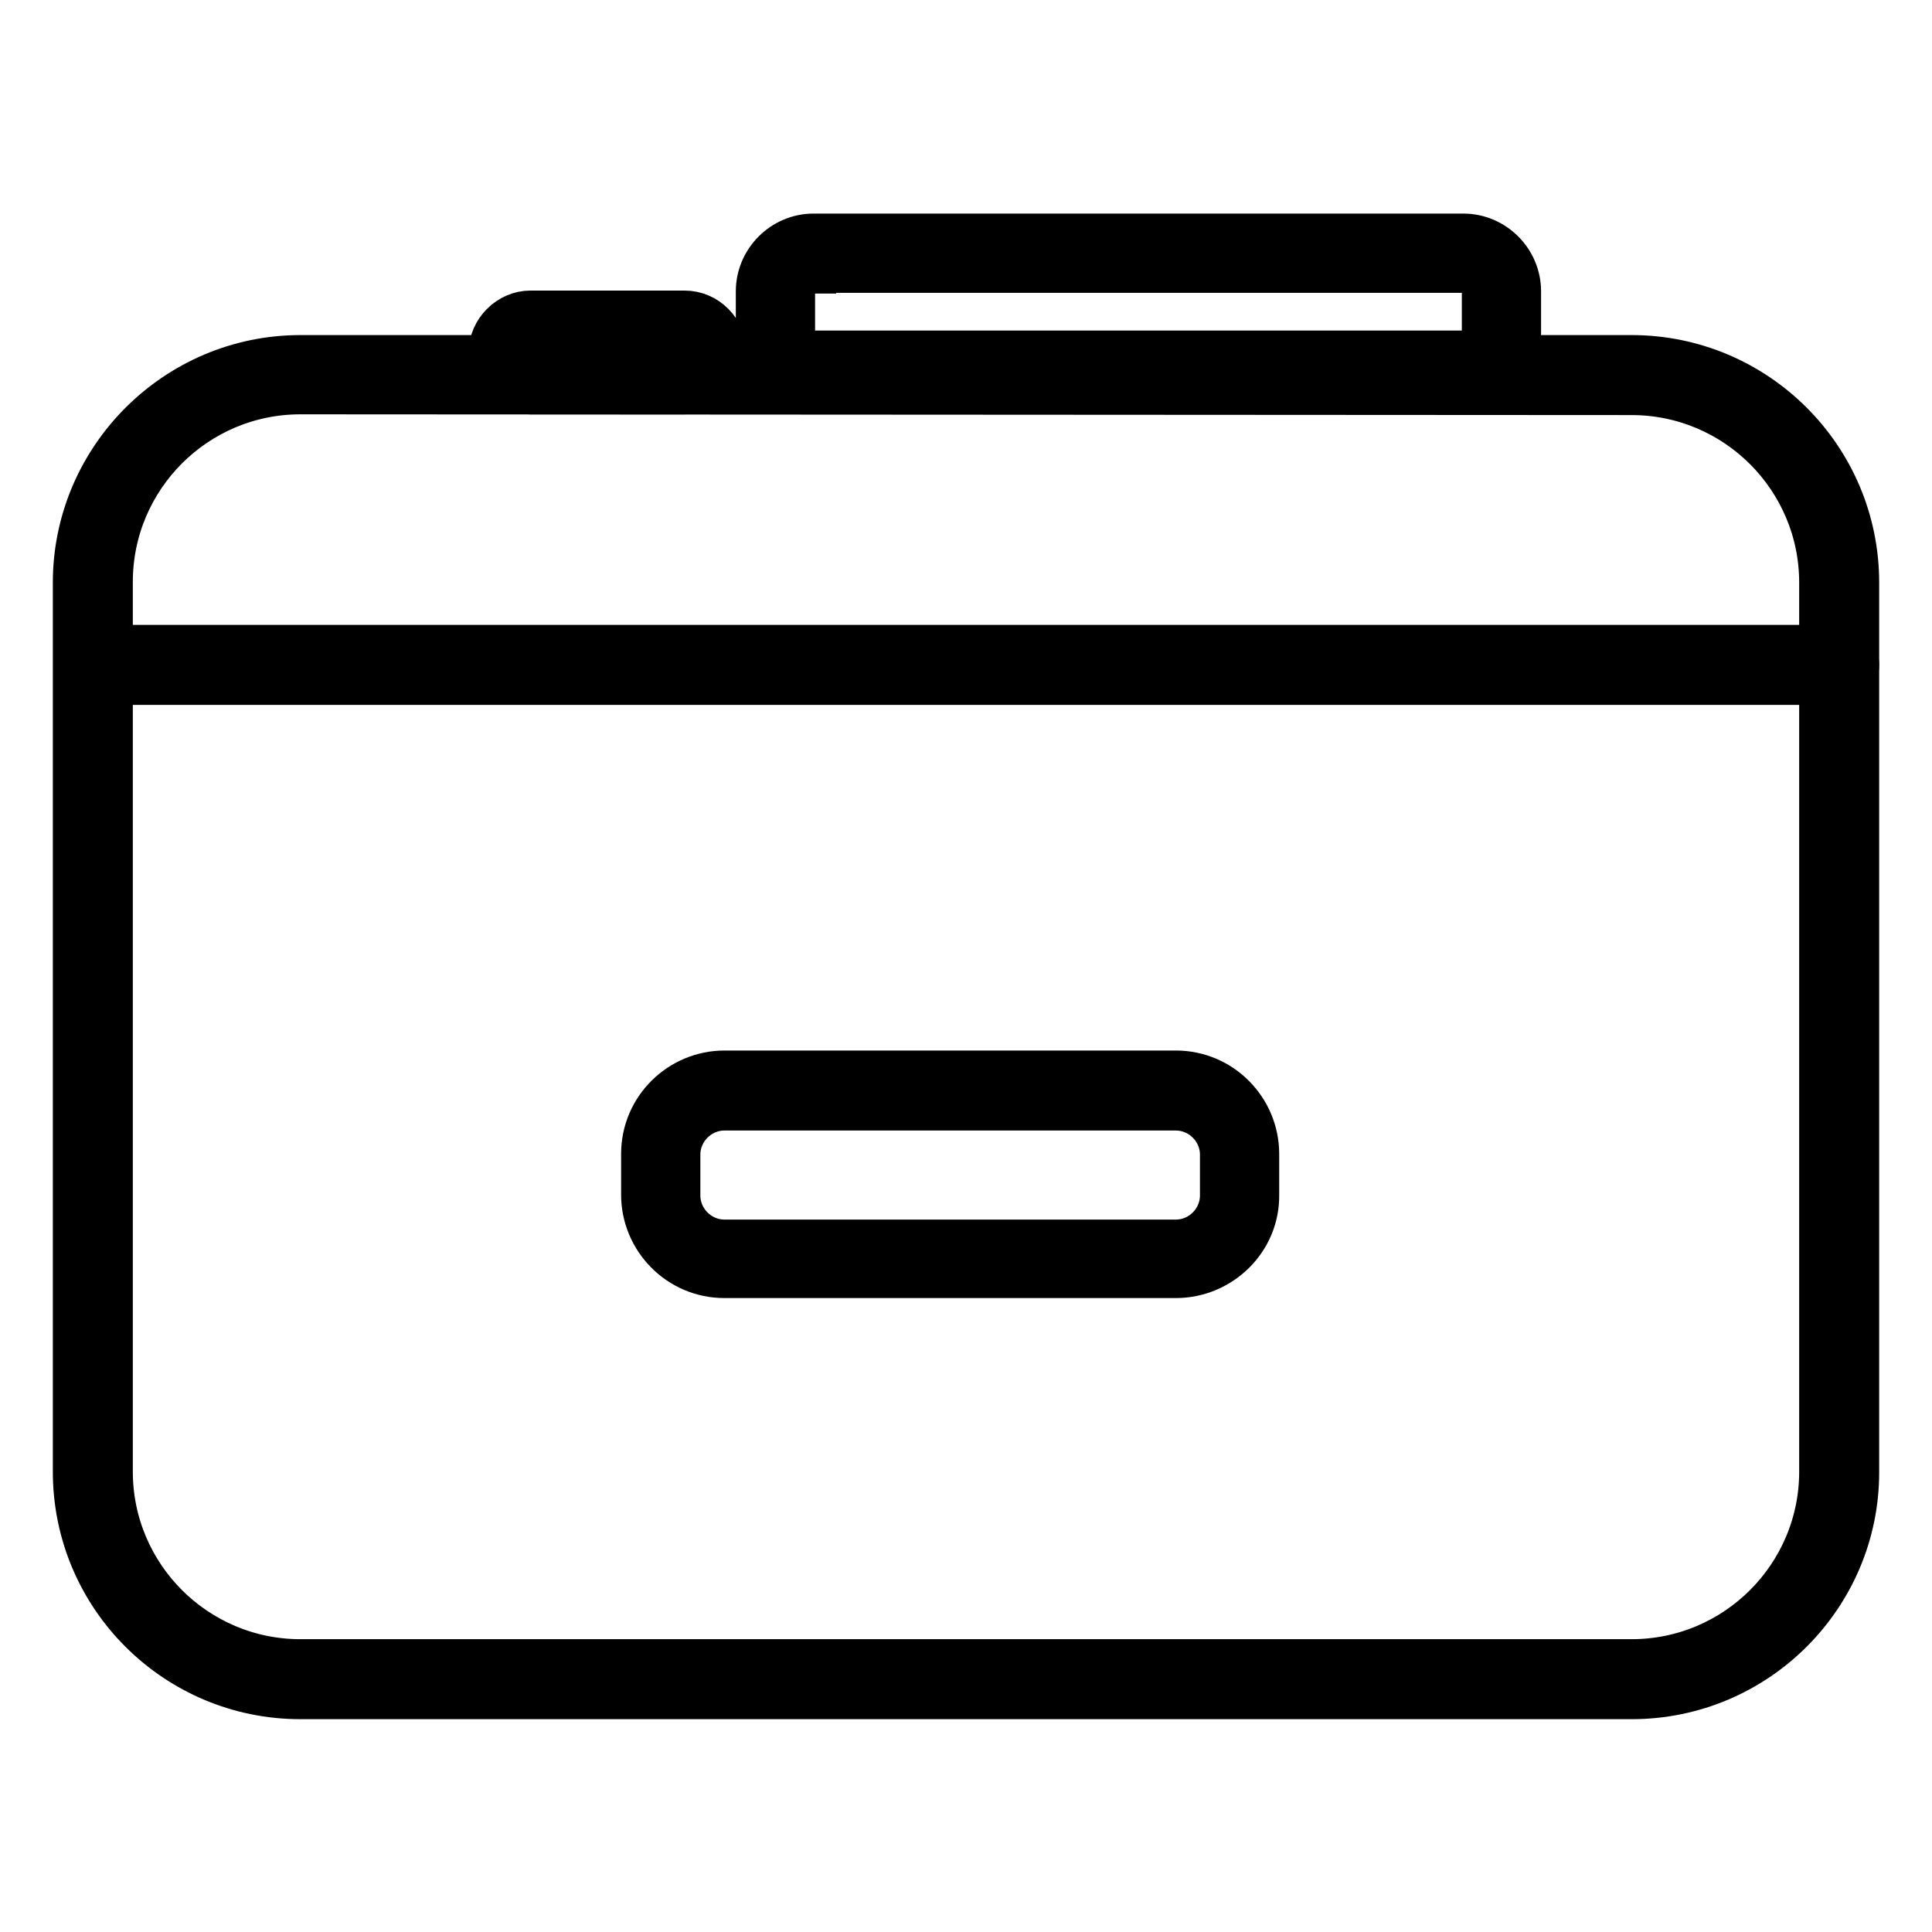
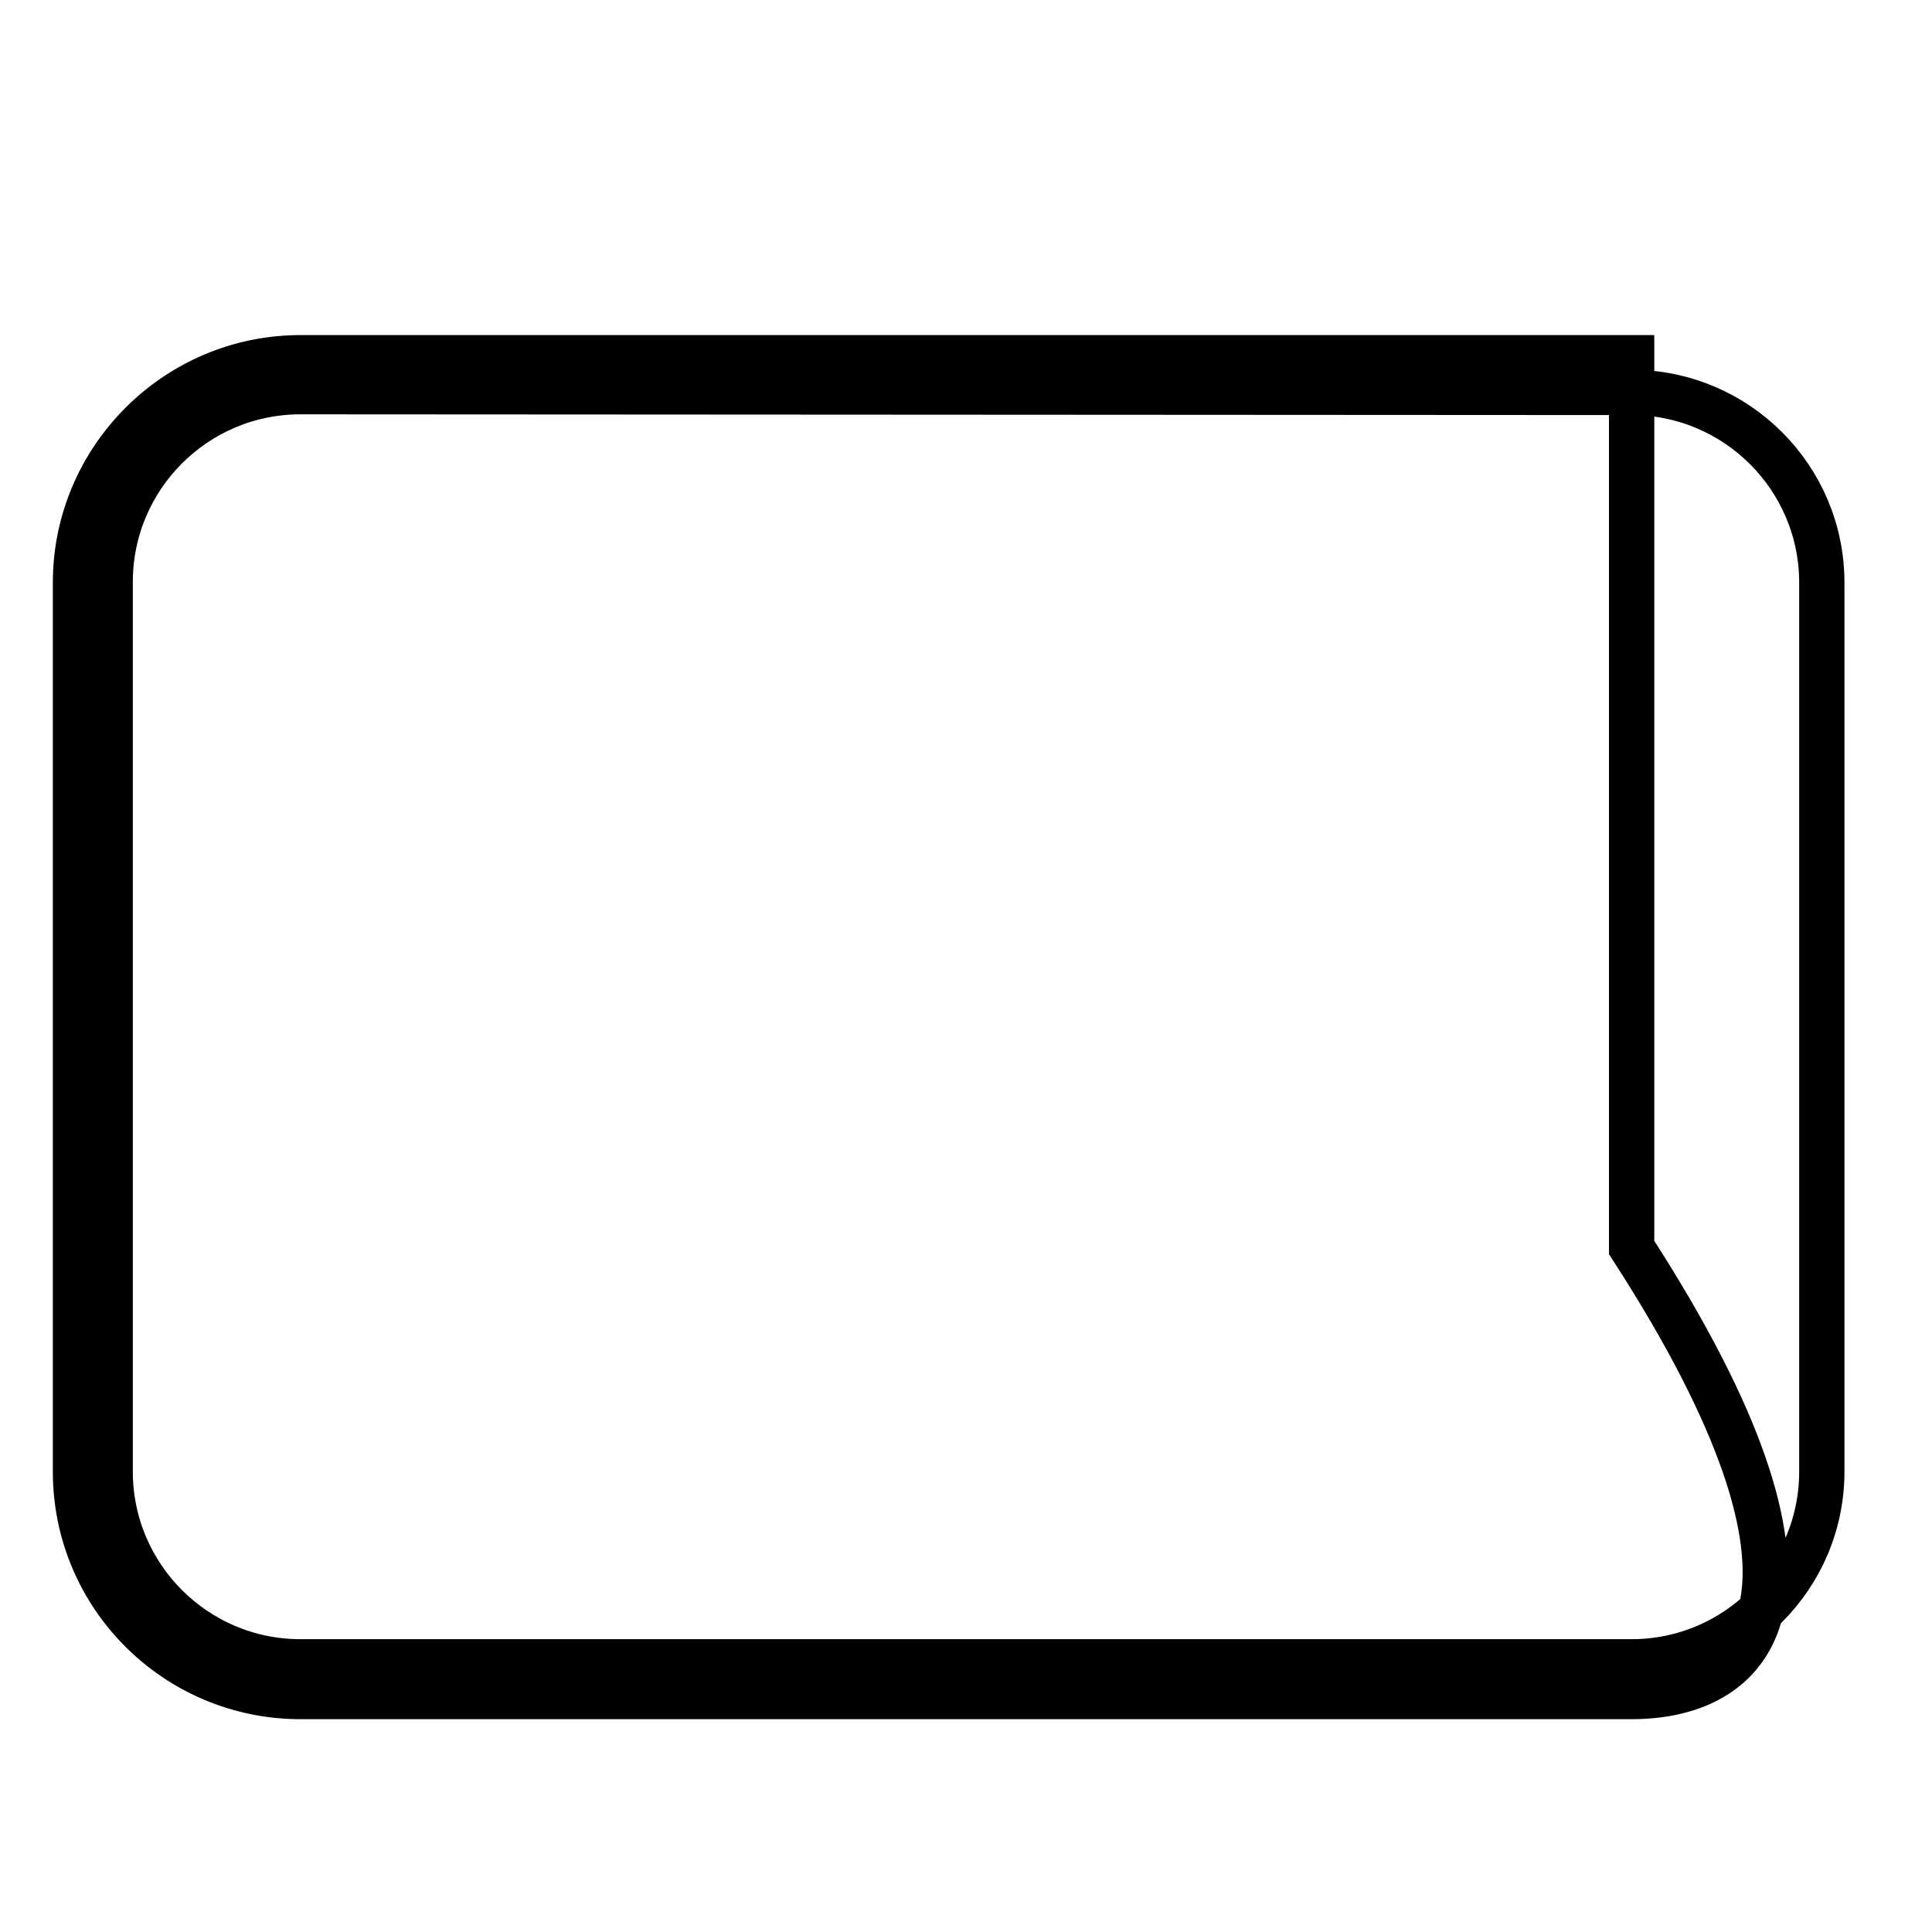
<svg xmlns="http://www.w3.org/2000/svg" version="1.1" x="0px" y="0px" viewBox="0 0 256 256" enable-background="new 0 0 256 256" xml:space="preserve">
  <g>
-     <path stroke-width="6" fill-opacity="0" stroke="#000000" d="M216.2,224.8H39.8c-16.4,0-29.8-13.3-29.8-29.8V77.2c0-16.4,13.4-29.8,29.8-29.8h176.4 c16.4,0,29.8,13.3,29.8,29.8v117.9C246,211.4,232.7,224.8,216.2,224.8L216.2,224.8z M39.8,51.9c-13.9,0-25.2,11.3-25.2,25.2V195 c0,13.9,11.3,25.2,25.2,25.2h176.4c13.9,0,25.2-11.3,25.2-25.2V77.2c0-13.9-11.3-25.2-25.2-25.2L39.8,51.9L39.8,51.9z" />
-     <path stroke-width="6" fill-opacity="0" stroke="#000000" d="M155.8,169H96c-6,0-10.7-4.9-10.7-10.7v-5.4c0-6,4.9-10.7,10.7-10.7h59.8c6,0,10.7,4.9,10.7,10.7v5.4 C166.6,164.2,161.7,169,155.8,169z M96,146.8c-3.4,0-6.2,2.8-6.2,6.2v5.4c0,3.4,2.8,6.2,6.2,6.2h59.8c3.4,0,6.2-2.8,6.2-6.2v-5.4 c0-3.4-2.8-6.2-6.2-6.2H96z M243.7,90.4H14.4c-1.3,0-2.3-1-2.3-2.3c0-1.3,1-2.3,2.3-2.3h229.3c1.3,0,2.3,1,2.3,2.3 C246,89.4,245,90.4,243.7,90.4z M90.7,51.9H70.3c-2.9,0-5.2-2.4-5.2-5.2s2.4-5.2,5.2-5.2h20.4c2.9,0,5.2,2.4,5.2,5.2 S93.6,51.9,90.7,51.9z M70.3,46c-0.4,0-0.6,0.3-0.6,0.6c0,0.4,0.3,0.6,0.6,0.6h20.4c0.4,0,0.6-0.3,0.6-0.6c0-0.4-0.3-0.6-0.6-0.6 H70.3z M193.8,51.3h-86c-4,0-7.3-3.3-7.3-7.3v-5.4c0-4,3.3-7.3,7.3-7.3h86.1c4,0,7.3,3.3,7.3,7.3v5.4 C201.2,48.1,197.9,51.3,193.8,51.3L193.8,51.3z M107.8,35.9c-1.5,0-2.8,1.2-2.8,2.8V44c0,1.5,1.2,2.8,2.8,2.8h86.1 c1.5,0,2.8-1.2,2.8-2.8v-5.4c0-1.5-1.2-2.8-2.8-2.8H107.8z" />
+     <path stroke-width="6" fill-opacity="0" stroke="#000000" d="M216.2,224.8H39.8c-16.4,0-29.8-13.3-29.8-29.8V77.2c0-16.4,13.4-29.8,29.8-29.8h176.4 v117.9C246,211.4,232.7,224.8,216.2,224.8L216.2,224.8z M39.8,51.9c-13.9,0-25.2,11.3-25.2,25.2V195 c0,13.9,11.3,25.2,25.2,25.2h176.4c13.9,0,25.2-11.3,25.2-25.2V77.2c0-13.9-11.3-25.2-25.2-25.2L39.8,51.9L39.8,51.9z" />
  </g>
</svg>